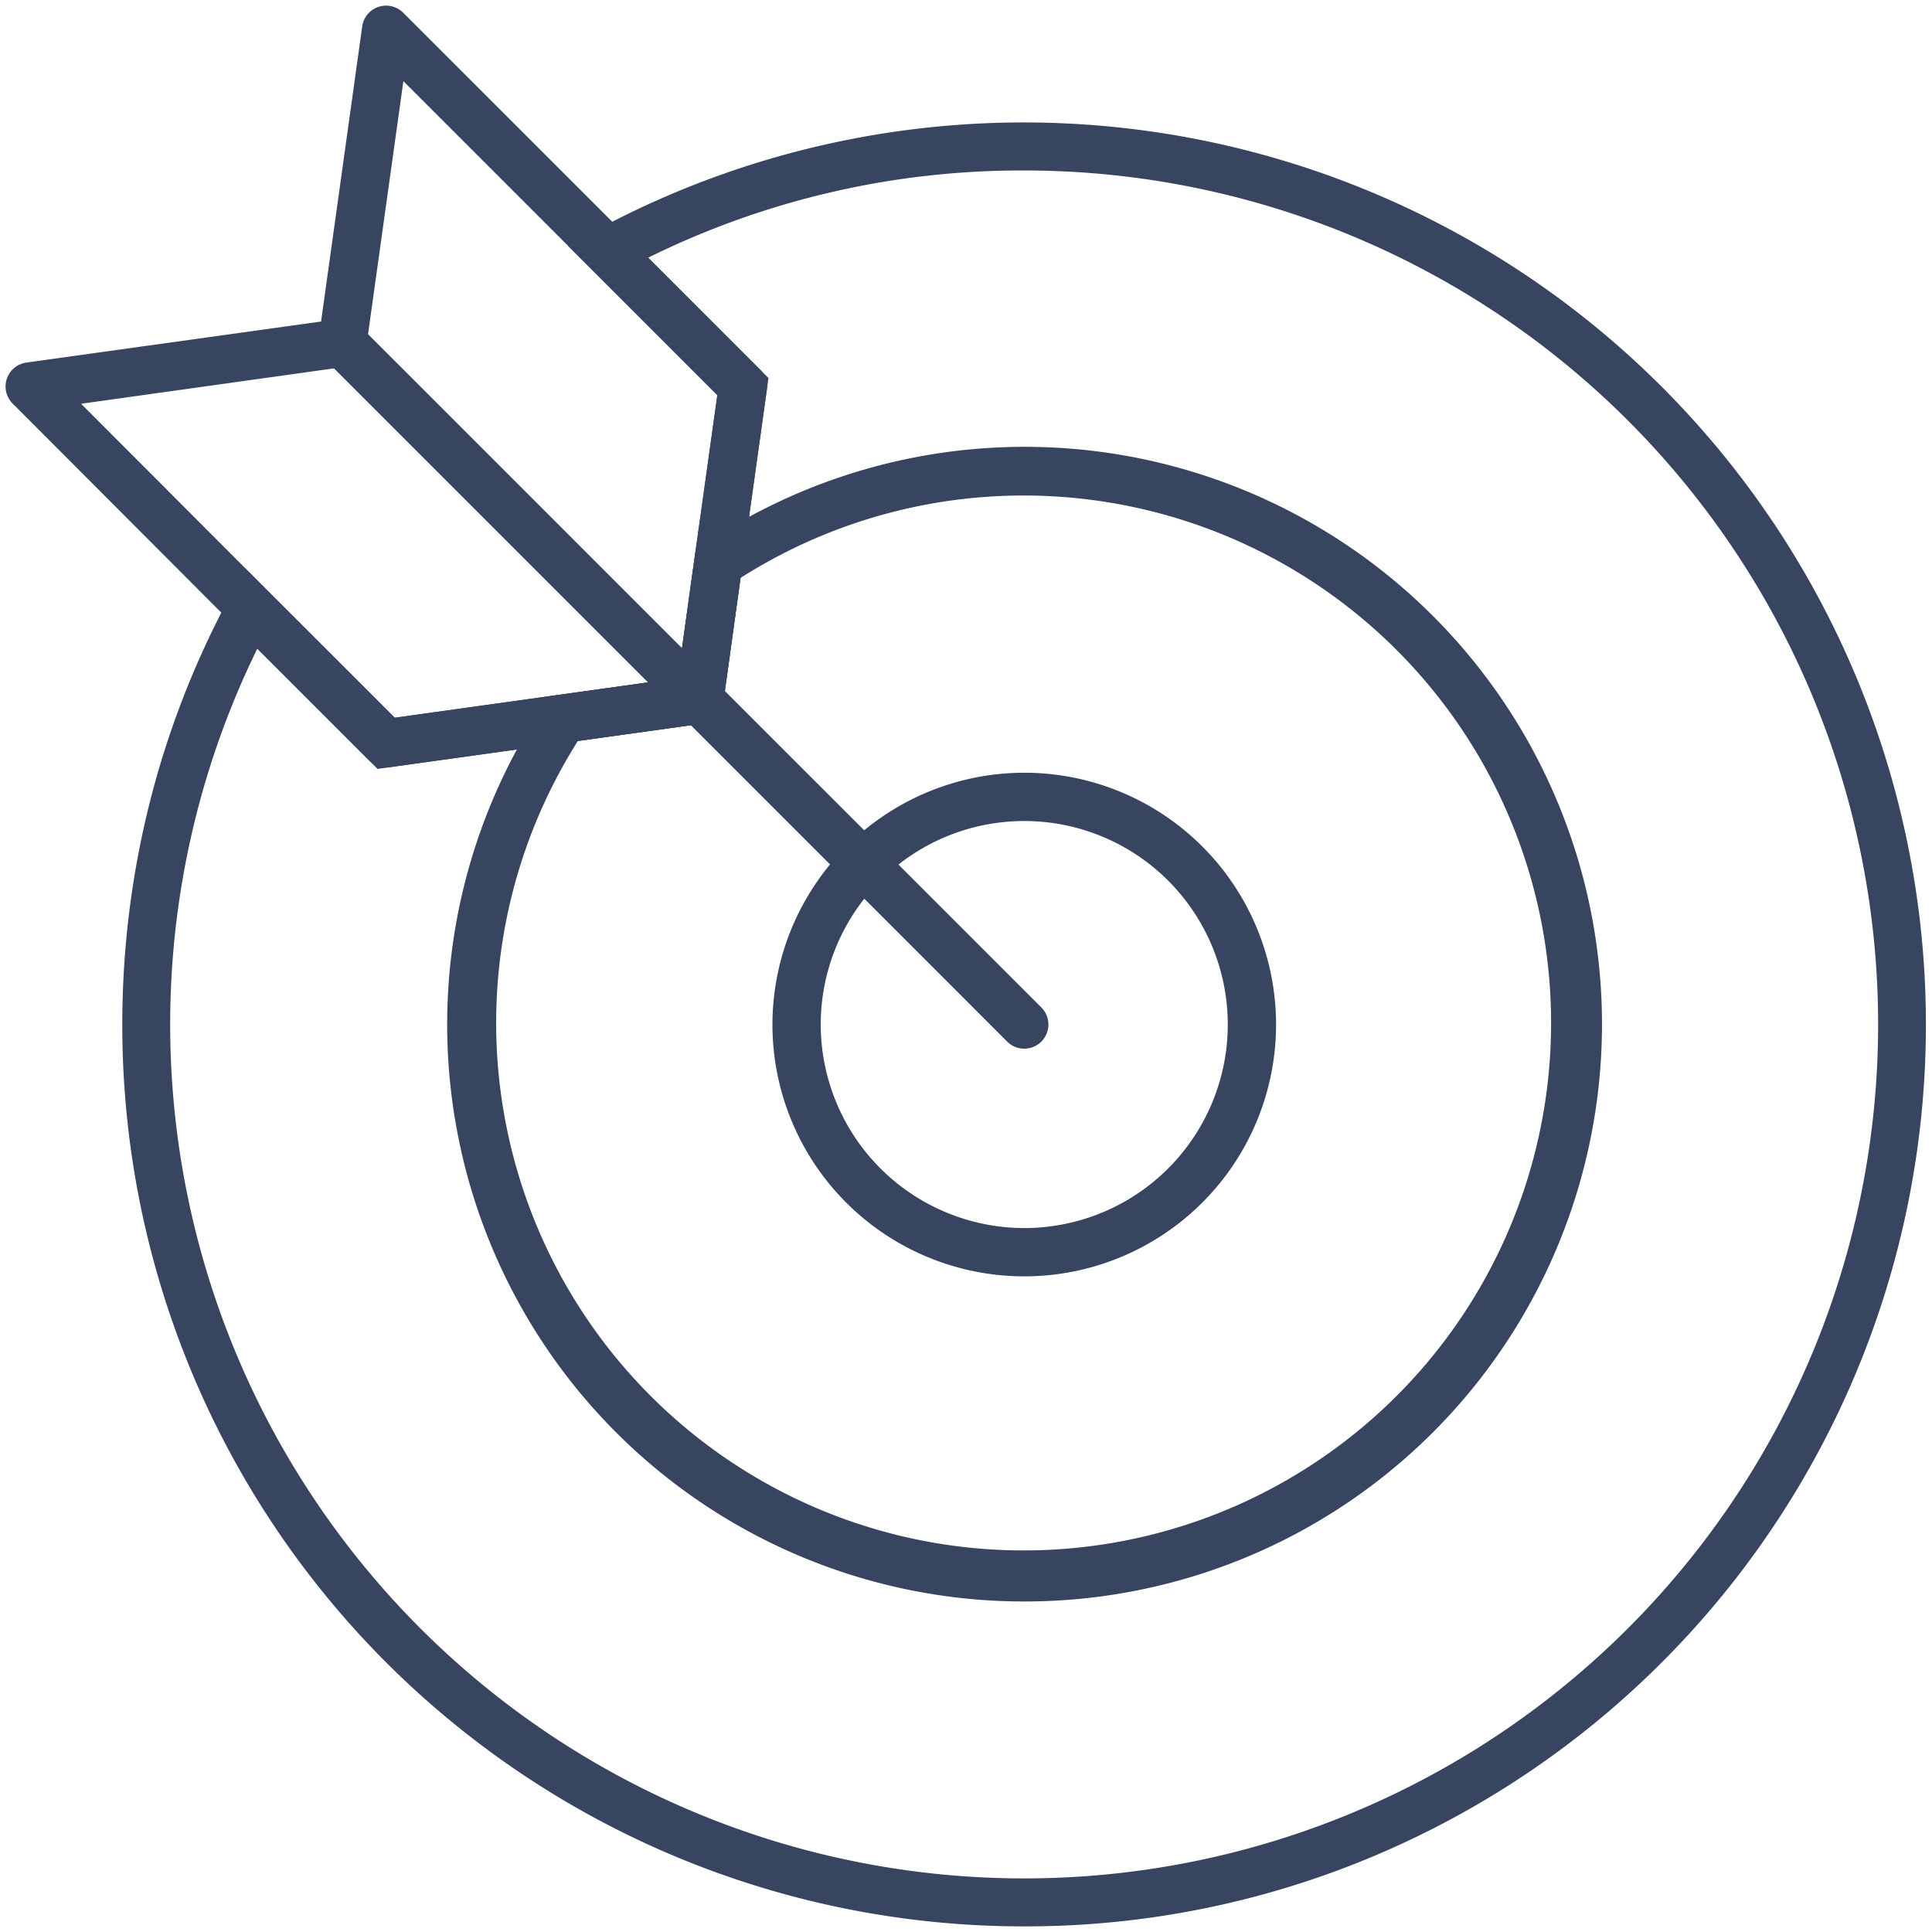
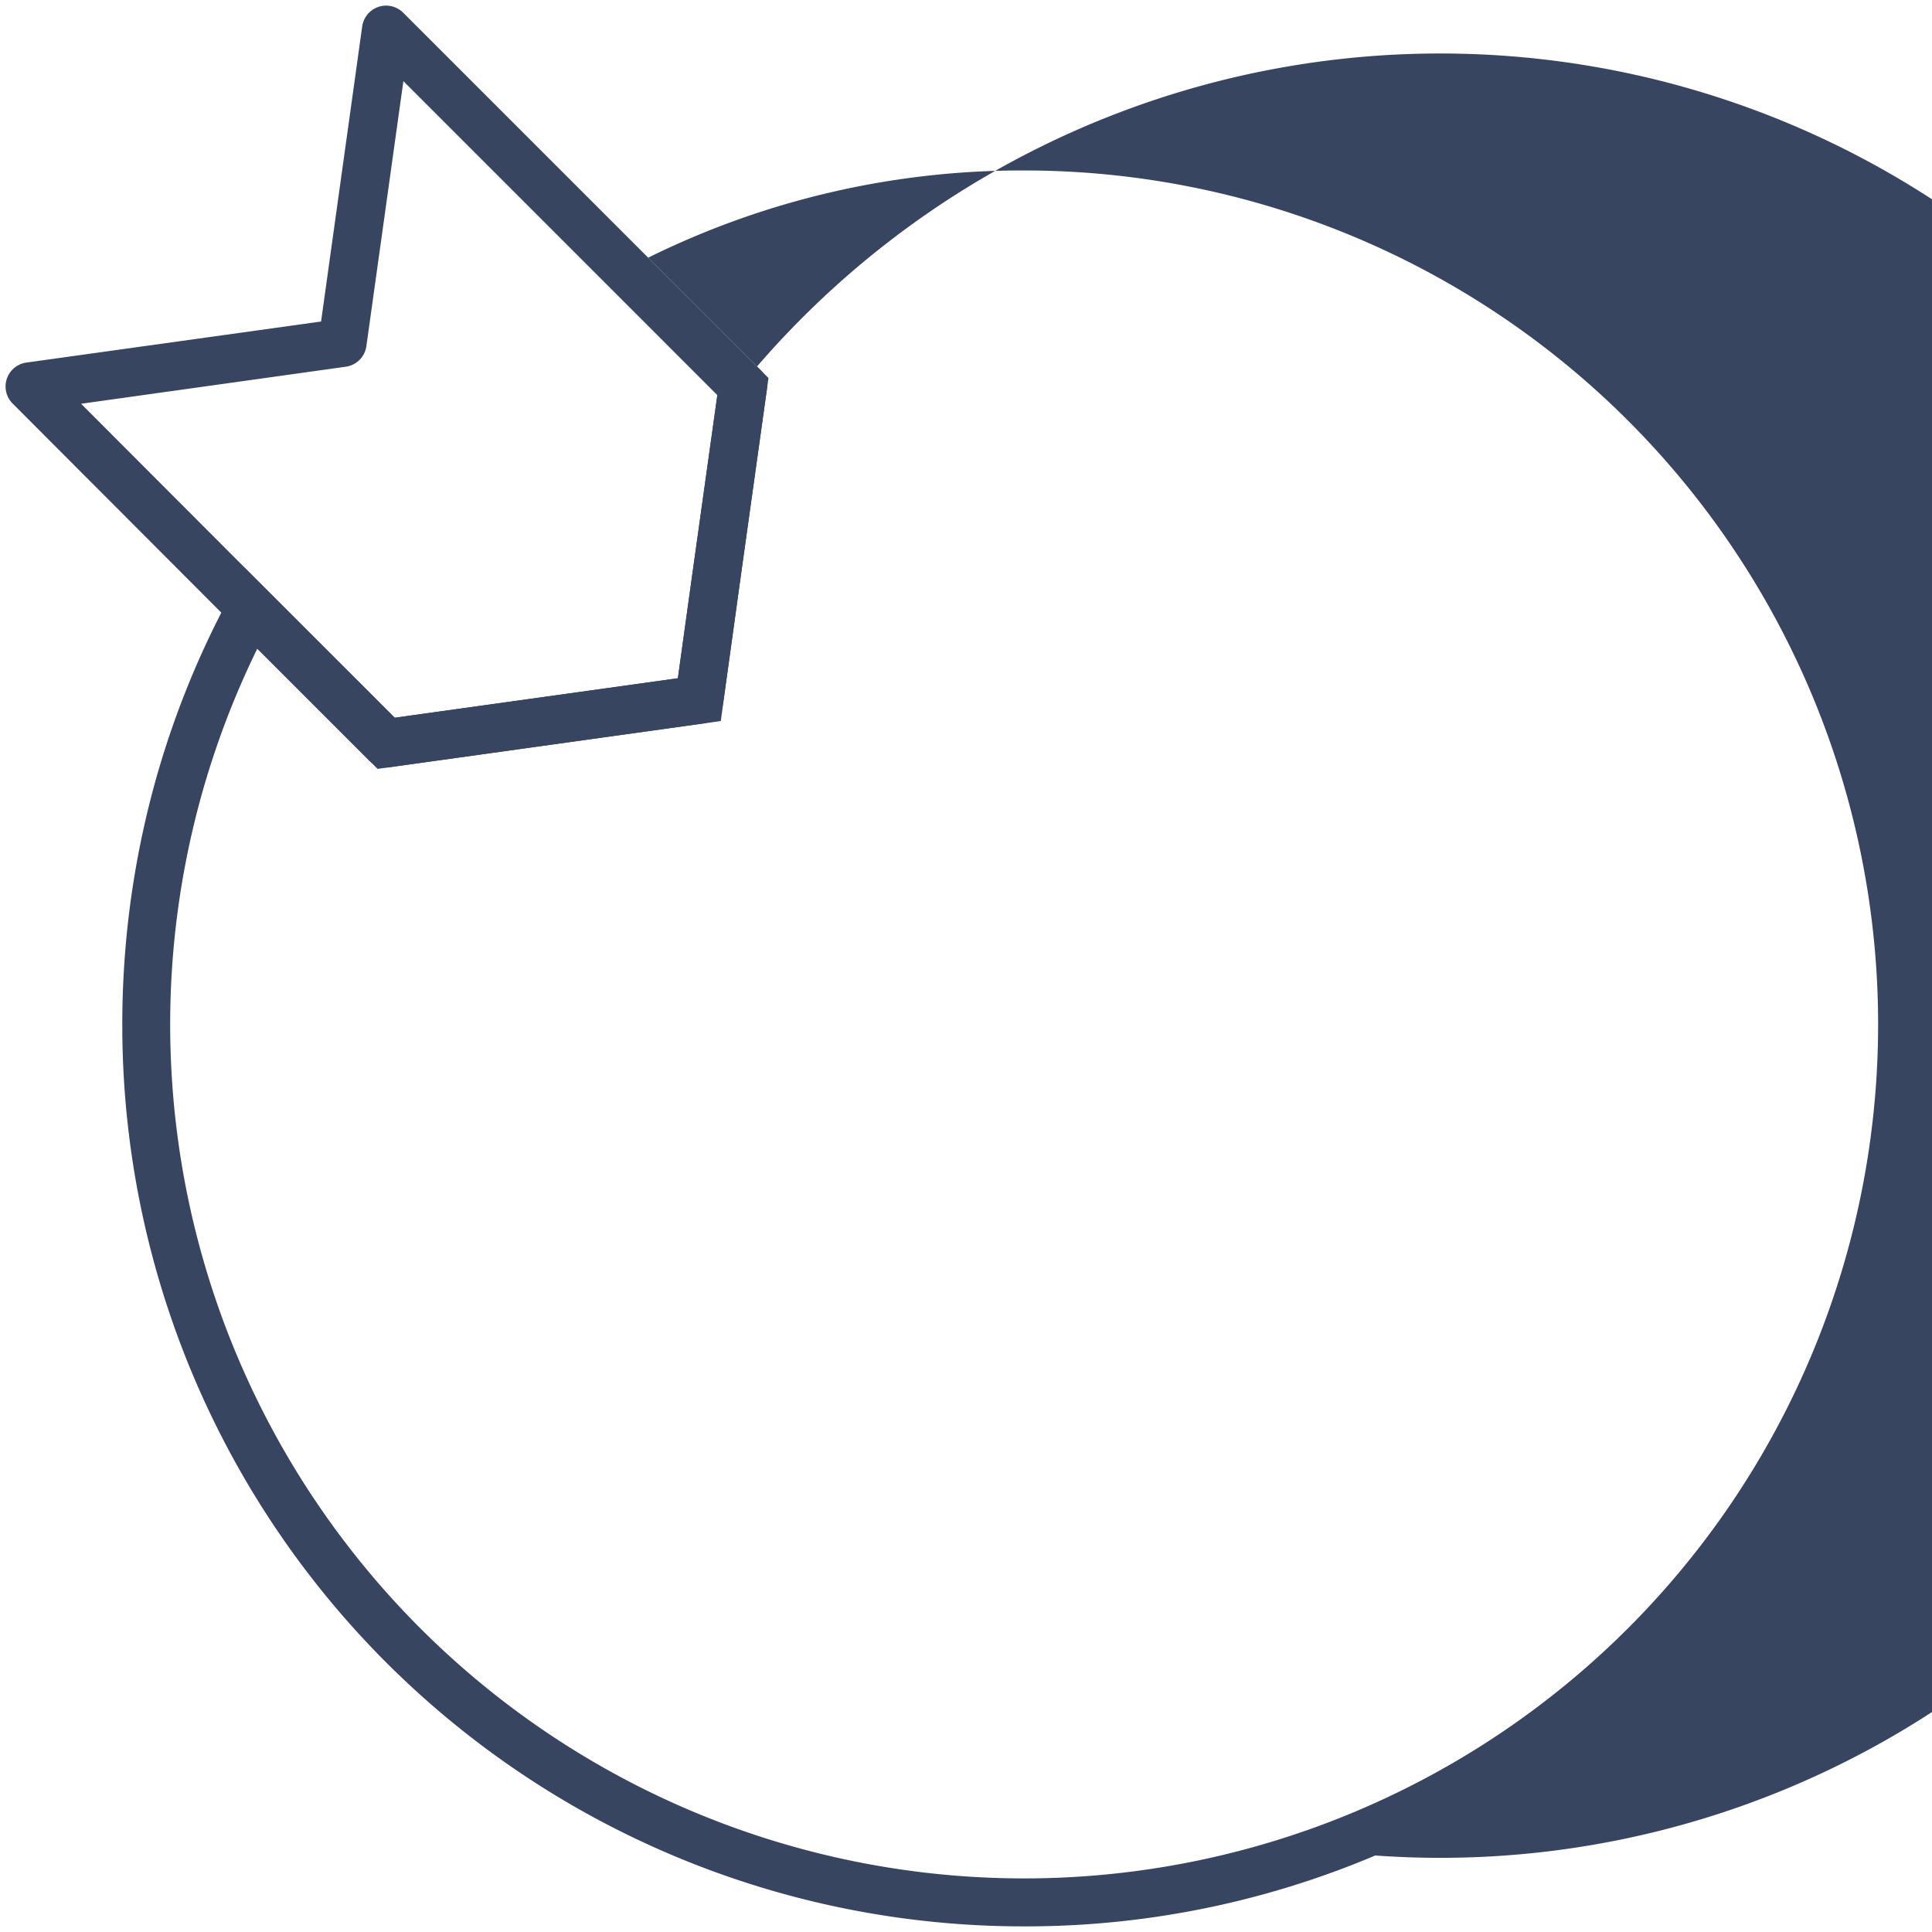
<svg xmlns="http://www.w3.org/2000/svg" width="80" height="80" viewBox="0 0 80 80">
  <defs>
    <clipPath id="clip-path">
      <rect id="Rectangle_17" data-name="Rectangle 17" width="80" height="80" fill="none" stroke="#384560" stroke-width="1" />
    </clipPath>
  </defs>
  <g id="Icon_Optimised" data-name="Icon/Optimised" transform="translate(0 0)">
    <g id="Group_85" data-name="Group 85" transform="translate(0 0)" clip-path="url(#clip-path)">
-       <path id="Ellipse_29" data-name="Ellipse 29" d="M9.427-1A10.427,10.427,0,1,1-1,9.427,10.439,10.439,0,0,1,9.427-1Zm0,18.854A8.427,8.427,0,1,0,1,9.427,8.436,8.436,0,0,0,9.427,17.854Z" transform="translate(32.985 32.997)" fill="#384560" />
-       <path id="Path_13885" data-name="Path 13885" d="M38.718,62.625a23.893,23.893,0,0,1-19.9-37.113l.249-.375,5.311-.741.74-5.328.375-.249A23.906,23.906,0,1,1,38.718,62.625ZM20.24,26.993a21.841,21.841,0,1,0,6.734-6.751l-.823,5.927Z" transform="translate(3.689 3.689)" fill="#384560" />
-       <path id="Path_13886" data-name="Path 13886" d="M41.261,78.621A37.31,37.31,0,0,1,3.918,41.278a37.611,37.611,0,0,1,1.159-9.285,37.108,37.108,0,0,1,3.289-8.431L9,22.38,15.2,28.574l11.724-1.635.678-4.882.956-6.842L22.364,9.022l1.18-.638A37.357,37.357,0,1,1,55.8,75.686,37.137,37.137,0,0,1,41.261,78.621ZM9.509,25.713a35.361,35.361,0,1,0,31.752-19.8A34.866,34.866,0,0,0,25.694,9.524l4.981,4.982-1.094,7.828L28.7,28.711,14.488,30.692Z" transform="translate(1.146 1.146)" fill="#384560" />
+       <path id="Path_13886" data-name="Path 13886" d="M41.261,78.621A37.31,37.31,0,0,1,3.918,41.278a37.611,37.611,0,0,1,1.159-9.285,37.108,37.108,0,0,1,3.289-8.431L9,22.38,15.2,28.574l11.724-1.635.678-4.882.956-6.842l1.18-.638A37.357,37.357,0,1,1,55.8,75.686,37.137,37.137,0,0,1,41.261,78.621ZM9.509,25.713a35.361,35.361,0,1,0,31.752-19.8A34.866,34.866,0,0,0,25.694,9.524l4.981,4.982-1.094,7.828L28.7,28.711,14.488,30.692Z" transform="translate(1.146 1.146)" fill="#384560" />
      <path id="Path_13887" data-name="Path 13887" d="M15.755,0a1,1,0,0,1,.707.293L31.236,15.066a1,1,0,0,1,.283.846l-1.026,7.334-.782,5.63a1,1,0,0,1-.853.853L15.894,31.537a1,1,0,0,1-.845-.283l-5.6-5.6L.293,16.48a1,1,0,0,1,.569-1.7l12.2-1.7L14.765.862A1,1,0,0,1,15.755,0ZM29.47,16.128l-13-13L14.938,14.1a1,1,0,0,1-.852.852L3.125,16.486l7.743,7.757,5.243,5.244,11.724-1.635.678-4.883Z" transform="translate(0.233 0.233)" fill="#384560" />
-       <path id="Line_46" data-name="Line 46" d="M28.227,29.227a1,1,0,0,1-.707-.293L-.707.707a1,1,0,0,1,0-1.414,1,1,0,0,1,1.414,0L28.934,27.519a1,1,0,0,1-.707,1.707Z" transform="translate(14.186 14.197)" fill="#384560" />
    </g>
  </g>
</svg>